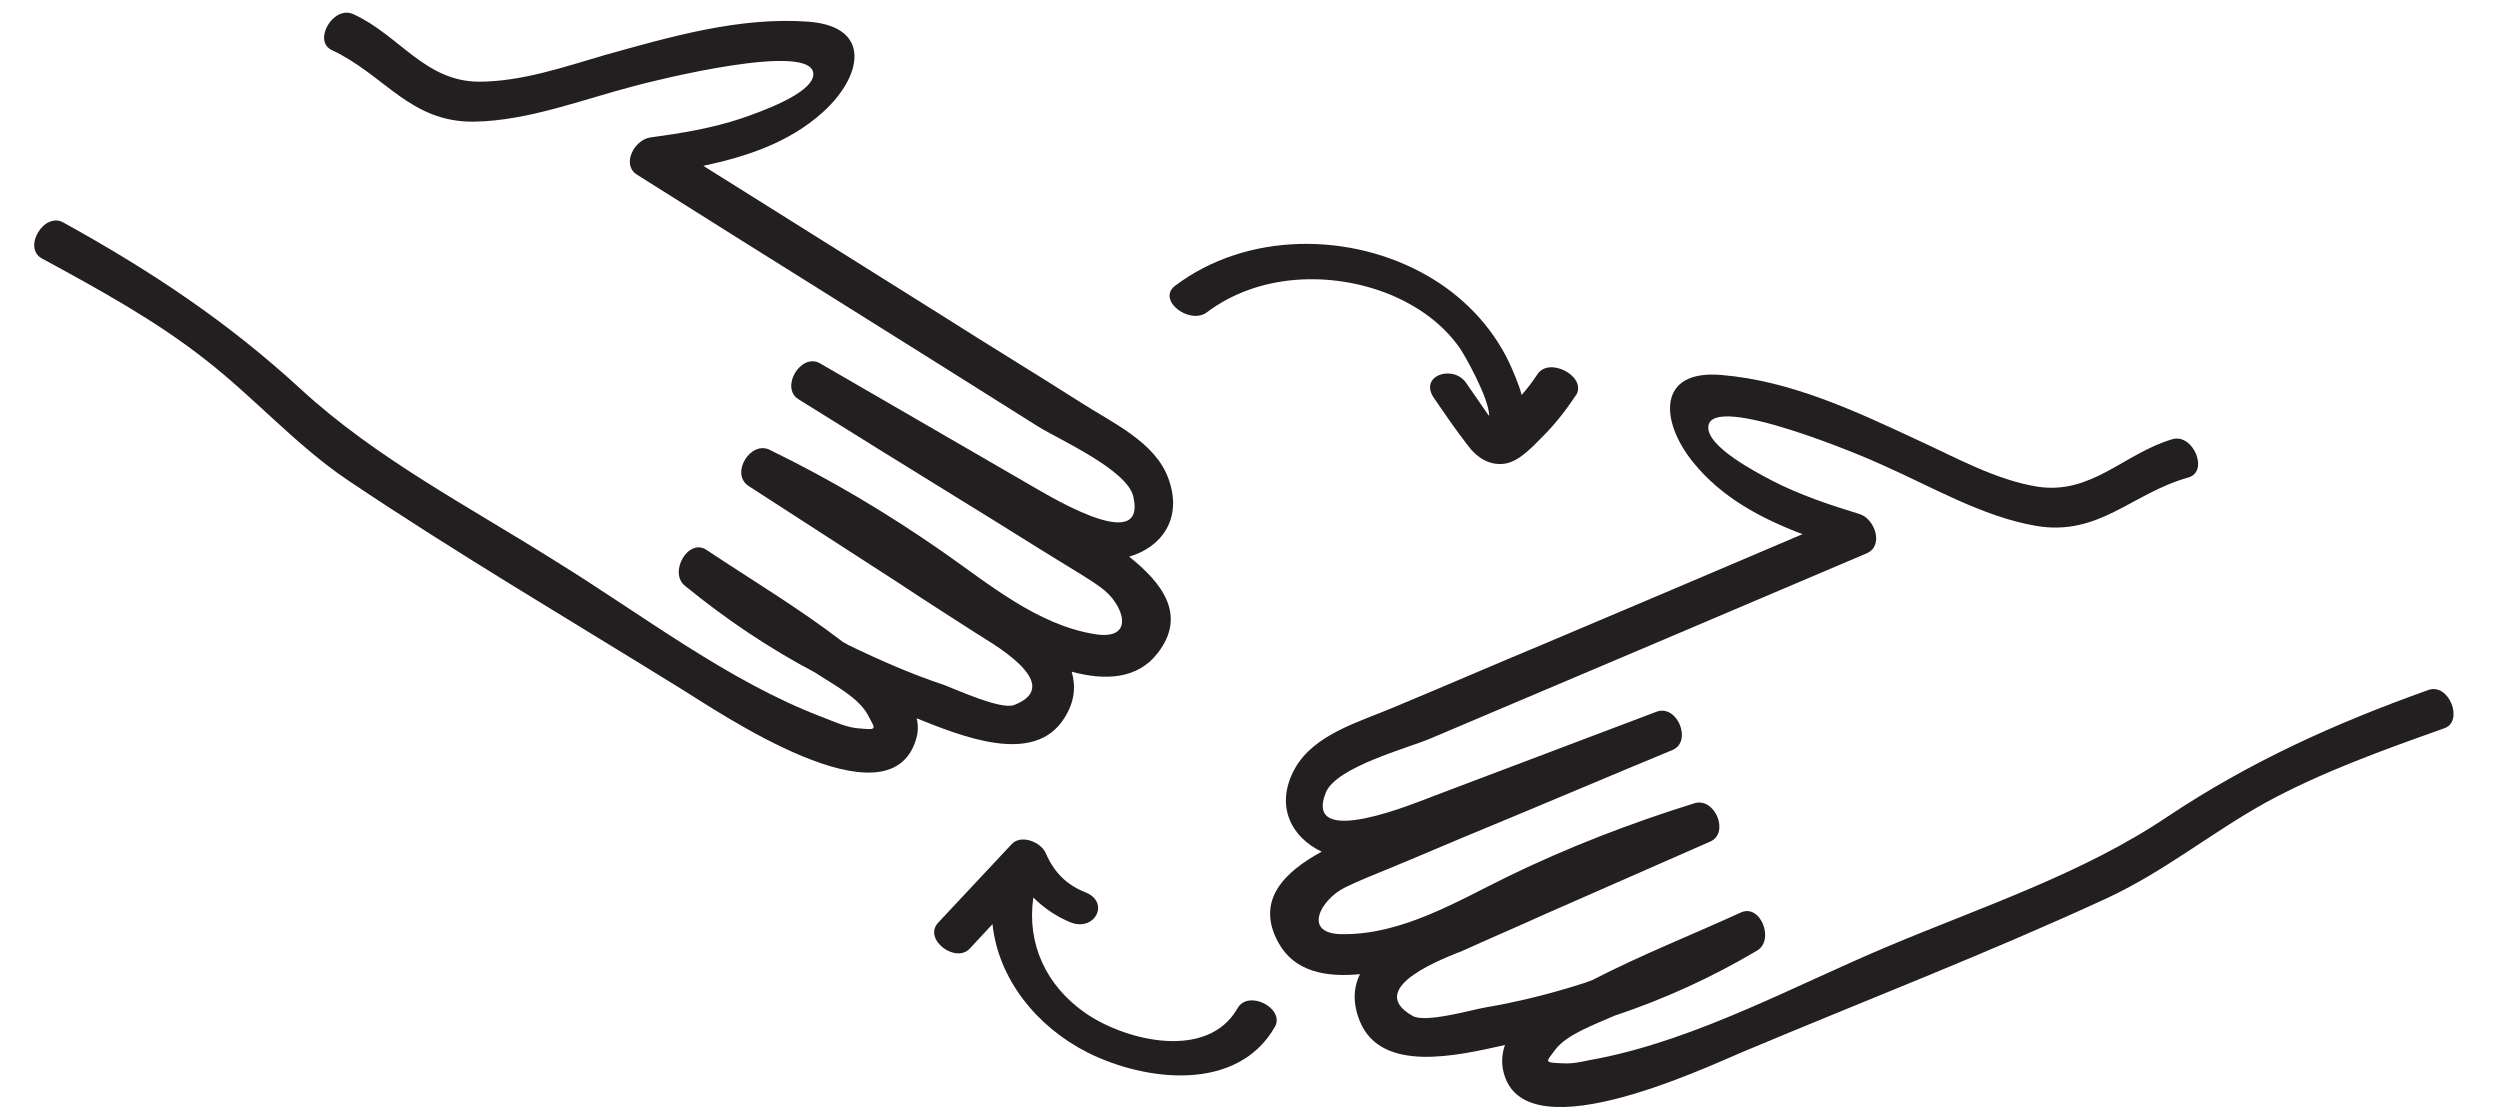
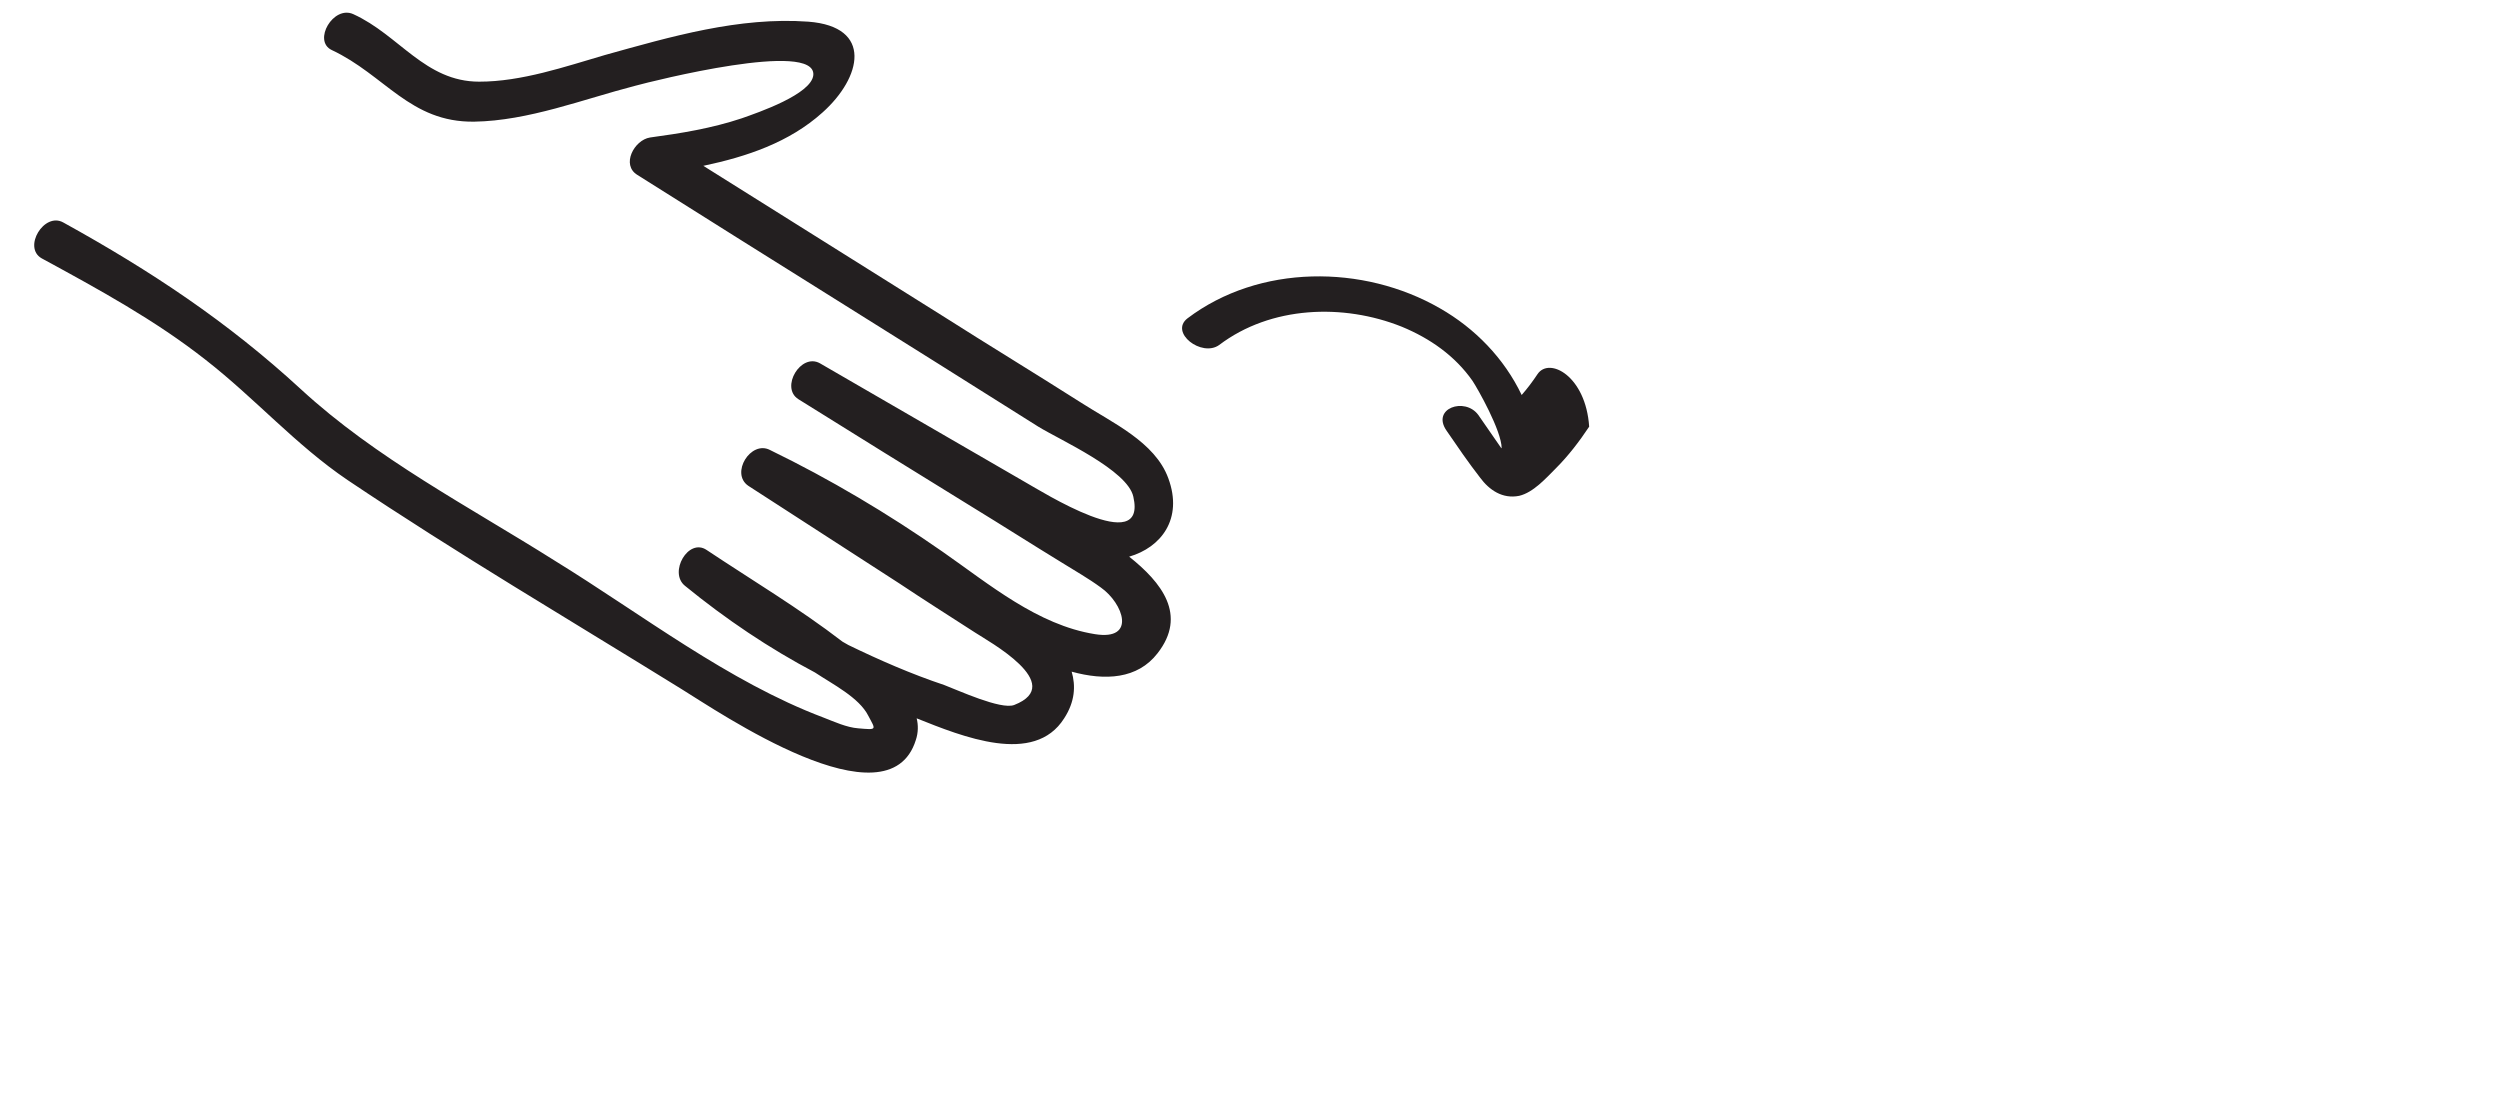
<svg xmlns="http://www.w3.org/2000/svg" version="1.1" id="Layer_1" x="0px" y="0px" viewBox="0 0 300 133.8" style="enable-background:new 0 0 300 133.8;" xml:space="preserve">
  <style type="text/css">
	.st0{fill:#231F20;}
</style>
  <title>confetti_2016_11_16</title>
  <g>
    <g>
      <path class="st0" d="M109.9,88.8c0.3-0.9,0.3-1.8,0.1-2.6c5.5,2.2,14.1,5.7,17.7,0c1.3-2,1.4-3.9,0.9-5.6c4,1.1,7.9,0.9,10.3-2.2    c3.6-4.6,0.5-8.5-3.4-11.6c3.8-1.1,6.5-4.5,4.7-9.4c-1.6-4.4-6.8-6.7-10.5-9.1c-5.5-3.5-11.1-6.9-16.6-10.4    c-9.6-6-19.1-12-28.7-18c5.2-1.1,10.3-2.8,14.3-6.4c4.7-4.2,6.1-10.3-1.7-10.9c-8.3-0.6-16.5,1.8-24.4,4c-4.8,1.4-10,3.2-15.1,3.2    c-6.5,0-9.6-5.6-15.1-8.1c-2.4-1.1-4.9,3.2-2.6,4.3c6.4,3,9.4,8.7,17.1,8.6c6.5-0.1,13.1-2.7,19.3-4.3c2.2-0.6,21.7-5.5,21.4-1.3    c-0.2,2.3-6.6,4.5-8.6,5.2c-3.6,1.2-7.3,1.8-11,2.3c-1.9,0.3-3.5,3.3-1.5,4.5c16,10.1,32.1,20.1,48.1,30.2    c2.6,1.6,10.7,5.2,11.4,8.4c1.7,7.4-11.1-0.7-12.9-1.7L98.4,43.6c-2.3-1.3-4.8,2.9-2.6,4.3c6.9,4.3,13.8,8.6,20.8,12.9    c3.6,2.2,7.2,4.5,10.8,6.7c1.6,1,3.2,1.9,4.7,3c2.7,1.9,4.3,6.4-0.7,5.6c-6.9-1.1-12.7-6-18.3-9.9c-6.6-4.6-13.5-8.7-20.7-12.2    c-2.3-1.2-4.8,2.8-2.6,4.3c6,3.9,12.1,7.8,18.1,11.7c3,2,6,3.9,9.1,5.9c1.5,1,11.1,6.2,4.7,8.7c-1.6,0.6-6.8-1.8-8.4-2.4    c-3.9-1.3-7.8-3-11.5-4.8c-0.2-0.1-0.5-0.3-0.7-0.4C95.9,73,90.2,69.6,84.8,66c-2.2-1.5-4.6,2.7-2.6,4.3c4.9,4,10.1,7.5,15.6,10.4    c2.1,1.4,5.3,3,6.4,5.2c0.9,1.7,1.1,1.7-1.2,1.5c-1.4-0.1-2.9-0.8-4.2-1.3C87.4,81.8,77,73.7,66.6,67.3    C56.3,60.8,45.1,55,36.1,46.7c-8.8-8.1-18-14.2-28.5-20c-2.3-1.3-4.9,3-2.6,4.3c6.8,3.7,13.6,7.4,19.7,12.2    c5.9,4.6,10.8,10.2,17,14.4c13.1,8.8,26.7,16.8,40.1,25.1C86.2,85.4,106.6,99.4,109.9,88.8z" />
-       <path class="st0" d="M180.3,128c-0.1-0.9,0-1.8,0.3-2.6c-5.8,1.3-14.8,3.4-17.4-2.8c-0.9-2.2-0.8-4.1,0-5.7    c-4.1,0.4-7.9-0.3-9.8-3.8c-2.8-5.1,0.8-8.5,5.2-10.9c-3.6-1.7-5.7-5.5-3.2-10c2.3-4.1,7.8-5.6,11.8-7.3c6-2.5,12-5.1,18-7.6    c10.4-4.4,20.8-8.8,31.1-13.2c-5-1.9-9.7-4.4-13.1-8.6c-4-4.9-4.4-11.2,3.4-10.5c8.3,0.7,16,4.3,23.5,7.8    c4.6,2.1,9.4,4.8,14.4,5.6c6.5,1,10.4-4,16.2-5.7c2.5-0.7,4.4,3.9,1.9,4.6c-6.8,1.9-10.7,7.1-18.3,5.8c-6.4-1.1-12.5-4.7-18.4-7.3    c-2.1-1-20.6-8.8-20.9-4.6c-0.2,2.4,5.8,5.5,7.7,6.5c3.3,1.7,6.9,2.9,10.5,4c1.8,0.6,2.9,3.8,0.8,4.7    c-17.4,7.4-34.8,14.8-52.3,22.2c-2.8,1.2-11.3,3.4-12.6,6.5c-2.8,7,11.1,1.1,13,0.4l26.7-10.1c2.5-0.9,4.3,3.6,1.9,4.6    c-7.5,3.1-15,6.3-22.5,9.4c-3.9,1.6-7.8,3.3-11.7,4.9c-1.7,0.7-3.5,1.4-5.1,2.2c-2.9,1.4-5.3,5.7-0.1,5.6c7,0,13.5-3.9,19.6-6.9    c7.2-3.5,14.7-6.4,22.4-8.8c2.5-0.8,4.3,3.6,1.9,4.6c-6.6,2.9-13.2,5.8-19.8,8.7c-3.3,1.5-6.6,2.9-9.9,4.4c-1.7,0.7-12,4.4-6,7.8    c1.5,0.9,7-0.7,8.7-1c4.1-0.7,8.1-1.7,12.1-3c0.3-0.1,0.5-0.2,0.8-0.3c5.8-3,11.9-5.4,17.8-8.1c2.4-1.1,4.1,3.4,1.9,4.6    c-5.4,3.2-11.1,5.8-17.1,7.8c-2.2,1-5.7,2.2-7.1,4.1c-1.1,1.5-1.4,1.5,1,1.6c1.4,0.1,3-0.4,4.3-0.6c12-2.4,23.6-8.8,34.8-13.5    c11.2-4.7,23.3-8.7,33.4-15.5c9.9-6.6,20.1-11.2,31.3-15.2c2.5-0.9,4.3,3.8,1.9,4.6c-7.3,2.6-14.6,5.2-21.4,8.9    c-6.5,3.6-12.2,8.3-19.1,11.5c-14.3,6.6-29.1,12.3-43.6,18.4C204.2,128.3,181.9,138.9,180.3,128z" />
    </g>
-     <path class="st0" d="M184.5,44.9c-0.6,0.9-1.2,1.7-1.9,2.5c-0.4-1.5-1.1-3-1.5-3.9c-2.1-4.4-5.6-8-9.8-10.4   c-9.2-5.3-21.7-5.3-30.3,1.2c-2.2,1.7,1.7,4.7,3.8,3.2c6.2-4.7,14.9-5,21.9-2.2c3.4,1.4,6.4,3.5,8.5,6.5c0.6,0.9,3.5,6,3.5,8.1   c0,0,0,0,0,0c0,0-0.1-0.1-0.1-0.1c-0.9-1.3-1.8-2.6-2.7-3.9c-1.6-2.2-5.7-0.8-3.8,1.9c1.3,1.9,2.6,3.8,4,5.6   c1.1,1.5,2.7,2.6,4.7,2.2c1.7-0.4,3.2-2.1,4.4-3.3c1.5-1.5,2.8-3.2,4-5C190.3,45.1,185.9,42.8,184.5,44.9z" />
-     <path class="st0" d="M148.5,121c-3.6,6.3-13.4,3.9-18.2,0.6c-4.8-3.3-7.1-8.4-6.3-13.9c1.3,1.3,2.8,2.3,4.5,3   c2.9,1.1,4.7-2.4,1.8-3.6c-2.3-0.9-3.8-2.4-4.8-4.7c-0.6-1.4-3-2.3-4.1-1.1c-2.9,3.1-5.9,6.3-8.8,9.4c-1.9,2,2.1,5,3.8,3.1   c0.9-1,1.8-1.9,2.7-2.9c0.7,6.6,5.3,12.3,11.4,15.4c7,3.5,18,4.8,22.5-3.1C154.2,121,149.8,118.7,148.5,121z" />
+     <path class="st0" d="M184.5,44.9c-0.6,0.9-1.2,1.7-1.9,2.5c-2.1-4.4-5.6-8-9.8-10.4   c-9.2-5.3-21.7-5.3-30.3,1.2c-2.2,1.7,1.7,4.7,3.8,3.2c6.2-4.7,14.9-5,21.9-2.2c3.4,1.4,6.4,3.5,8.5,6.5c0.6,0.9,3.5,6,3.5,8.1   c0,0,0,0,0,0c0,0-0.1-0.1-0.1-0.1c-0.9-1.3-1.8-2.6-2.7-3.9c-1.6-2.2-5.7-0.8-3.8,1.9c1.3,1.9,2.6,3.8,4,5.6   c1.1,1.5,2.7,2.6,4.7,2.2c1.7-0.4,3.2-2.1,4.4-3.3c1.5-1.5,2.8-3.2,4-5C190.3,45.1,185.9,42.8,184.5,44.9z" />
  </g>
</svg>